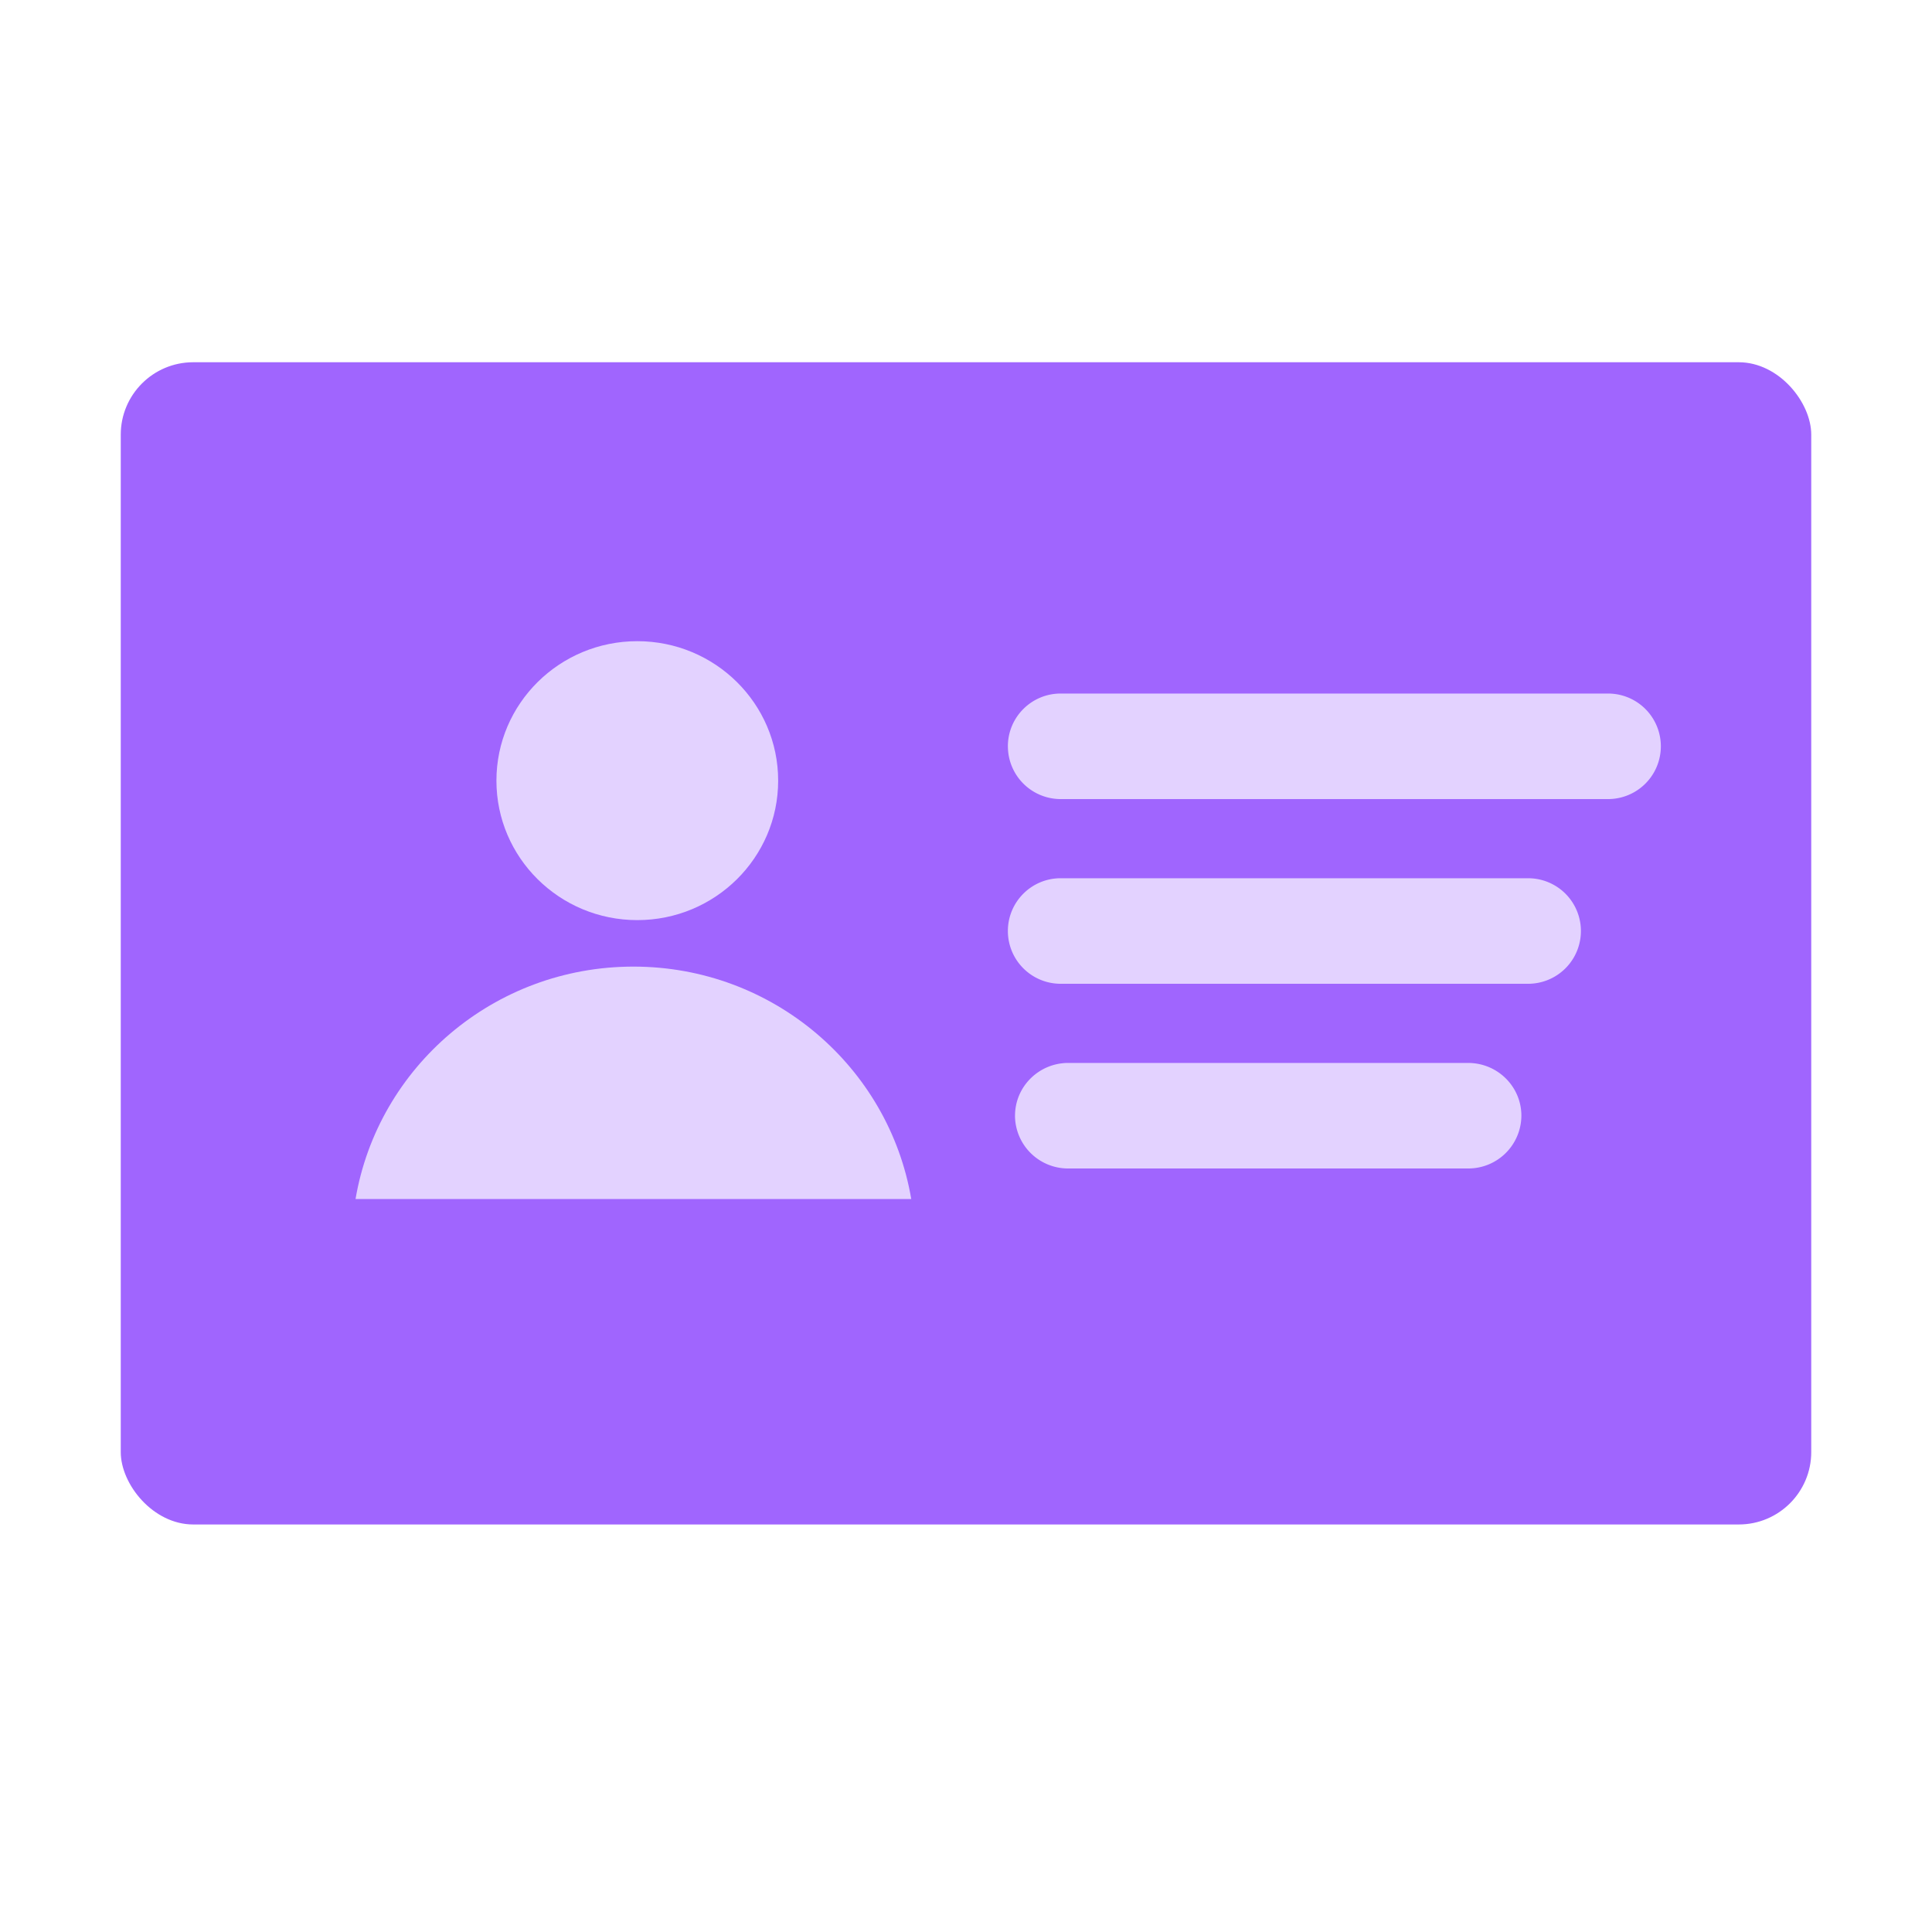
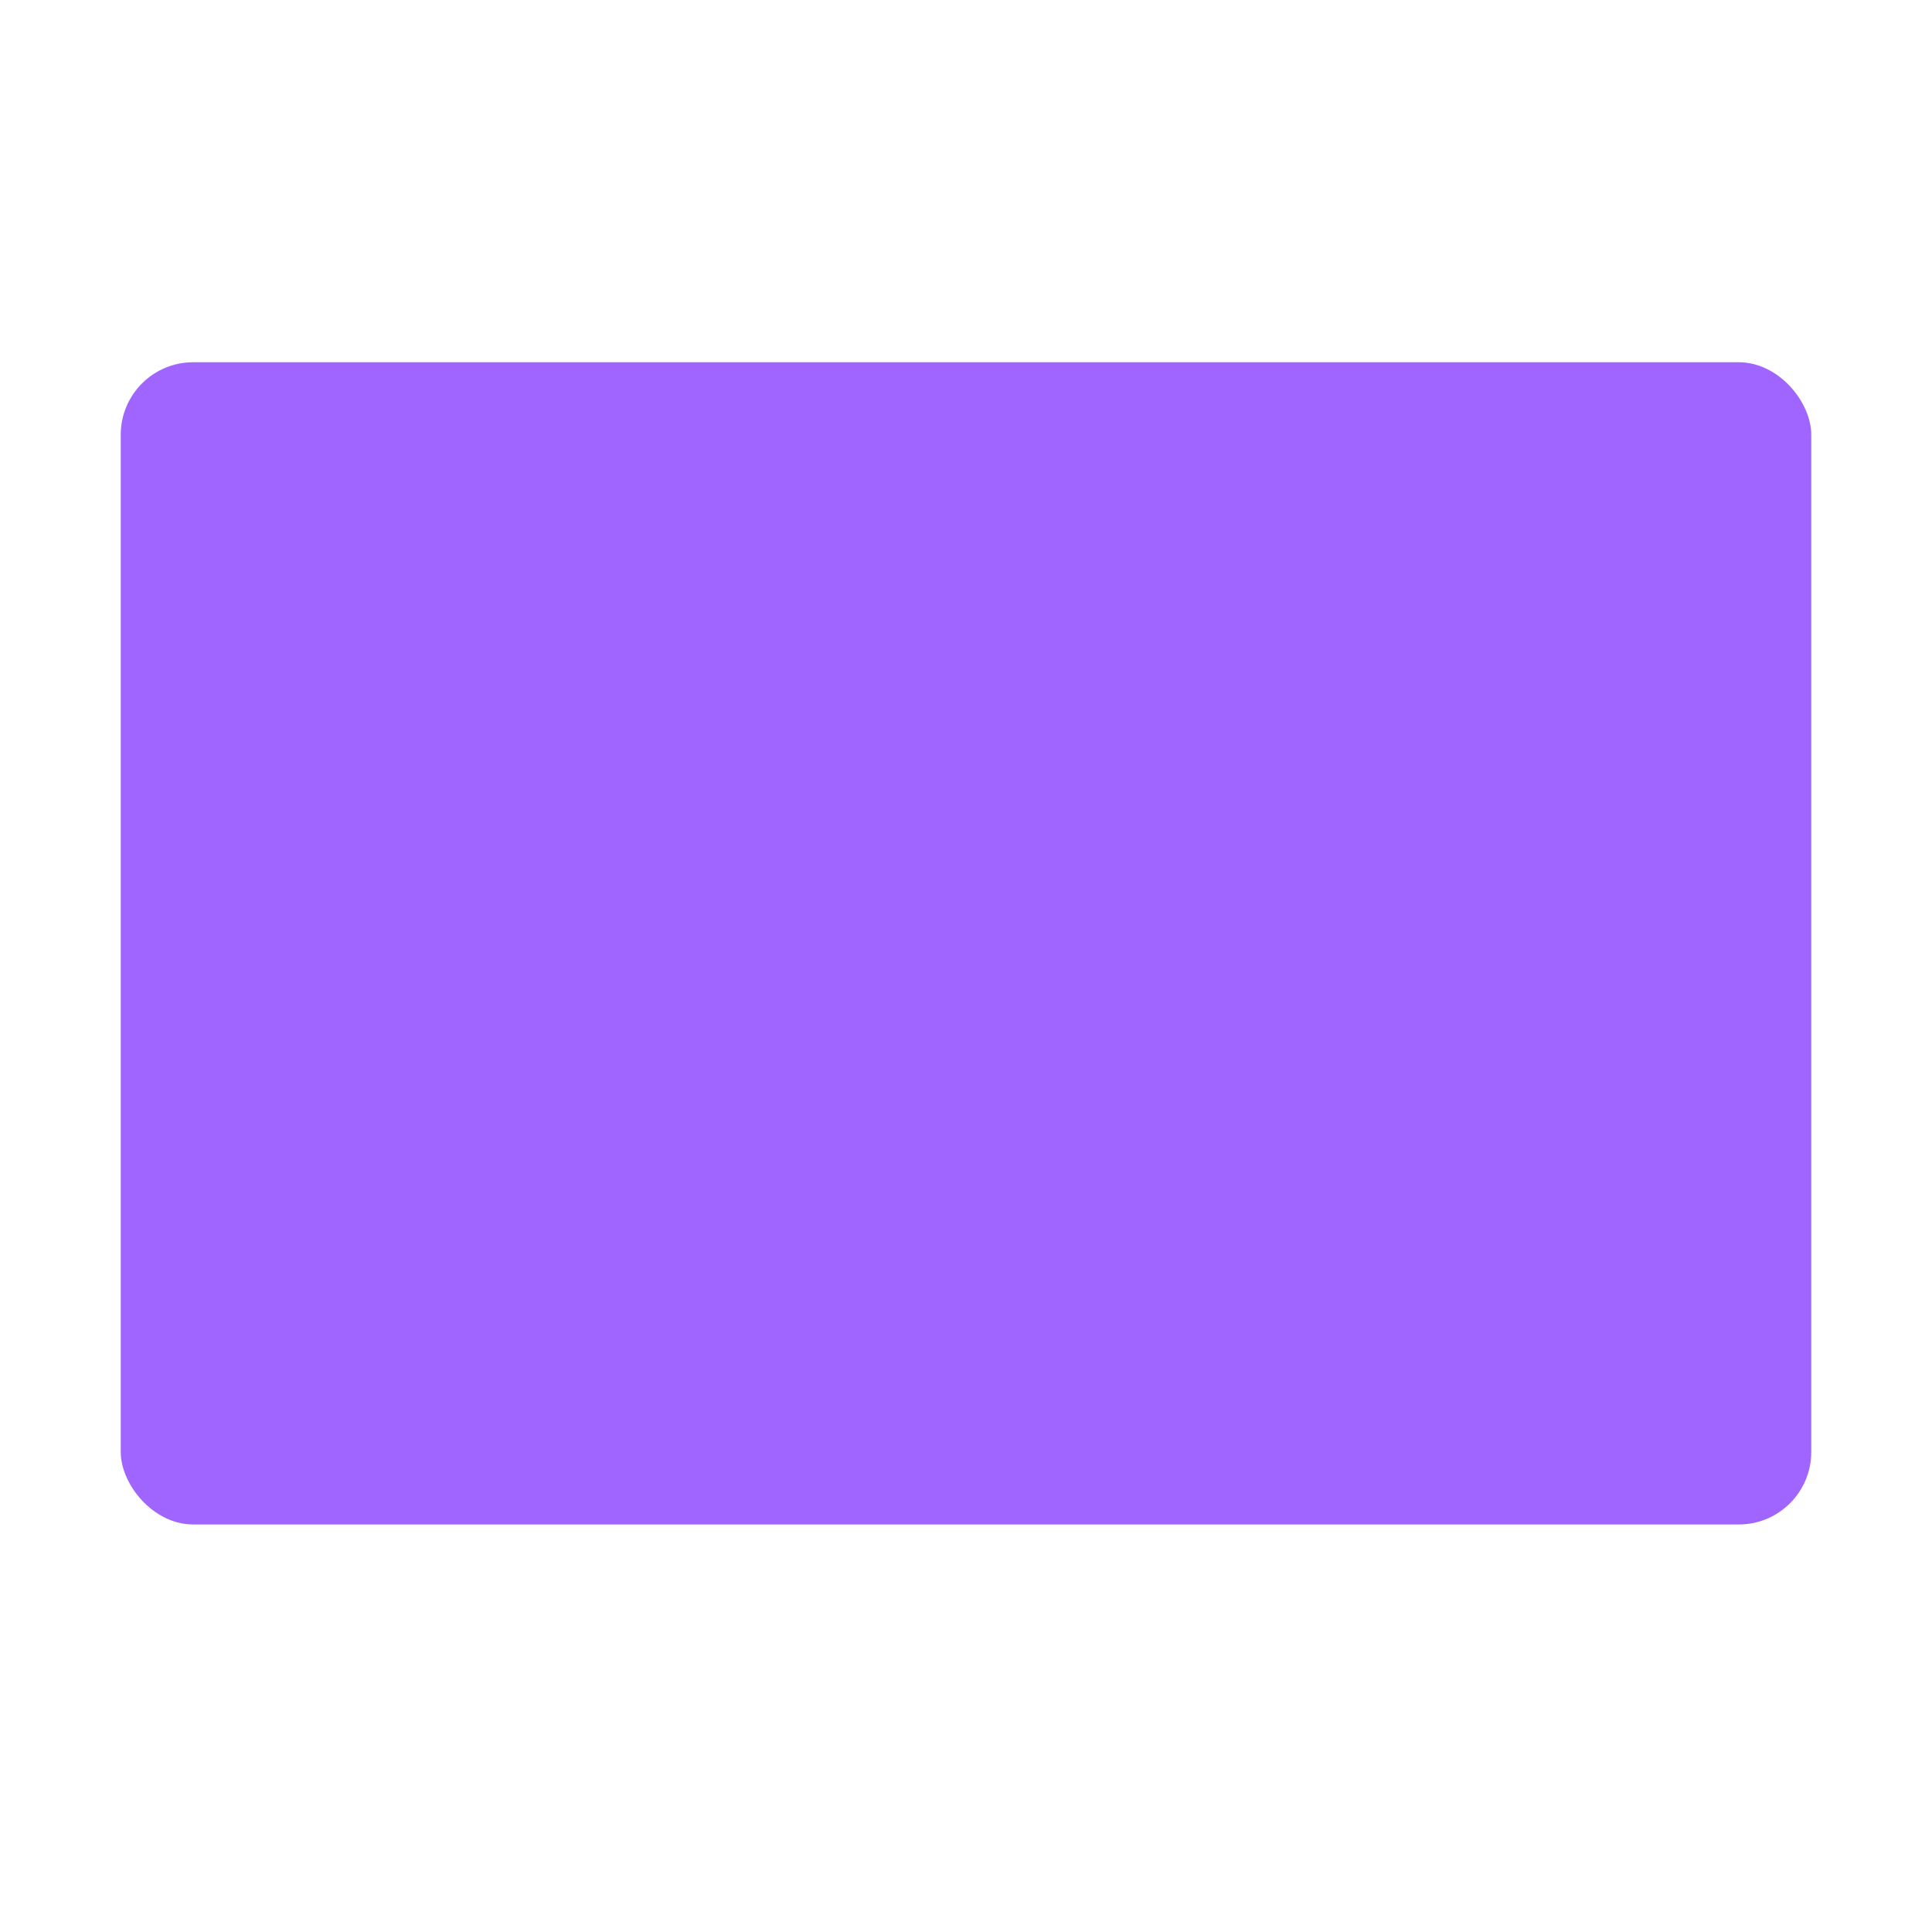
<svg xmlns="http://www.w3.org/2000/svg" width="80" height="80" viewBox="0 0 80 80" fill="none">
  <rect x="5" y="15" width="70" height="48.125" rx="3" fill="#A065FE" />
-   <ellipse cx="26.389" cy="32.325" rx="5.833" ry="5.775" fill="#E3D2FF" />
-   <path fill-rule="evenodd" clip-rule="evenodd" d="M37.733 49.65c-.926-5.462-5.724-9.625-11.505-9.625-5.781 0-10.58 4.163-11.506 9.625h23.011z" fill="#E3D2FF" />
-   <path d="M41.734 38.551c0-1.207.979-2.185 2.185-2.185h19.358a2.185 2.185 0 010 4.37H43.919a2.185 2.185 0 01-2.185-2.185zM41.734 30.903c0-1.207.979-2.185 2.185-2.185h22.668a2.185 2.185 0 010 4.37H43.92a2.185 2.185 0 01-2.185-2.185zM42.03 46.199c0-1.207.988-2.185 2.207-2.185H60.79c1.219 0 2.207.978 2.207 2.185a2.196 2.196 0 01-2.207 2.185H44.237a2.196 2.196 0 01-2.208-2.185z" fill="#E3D2FF" />
</svg>